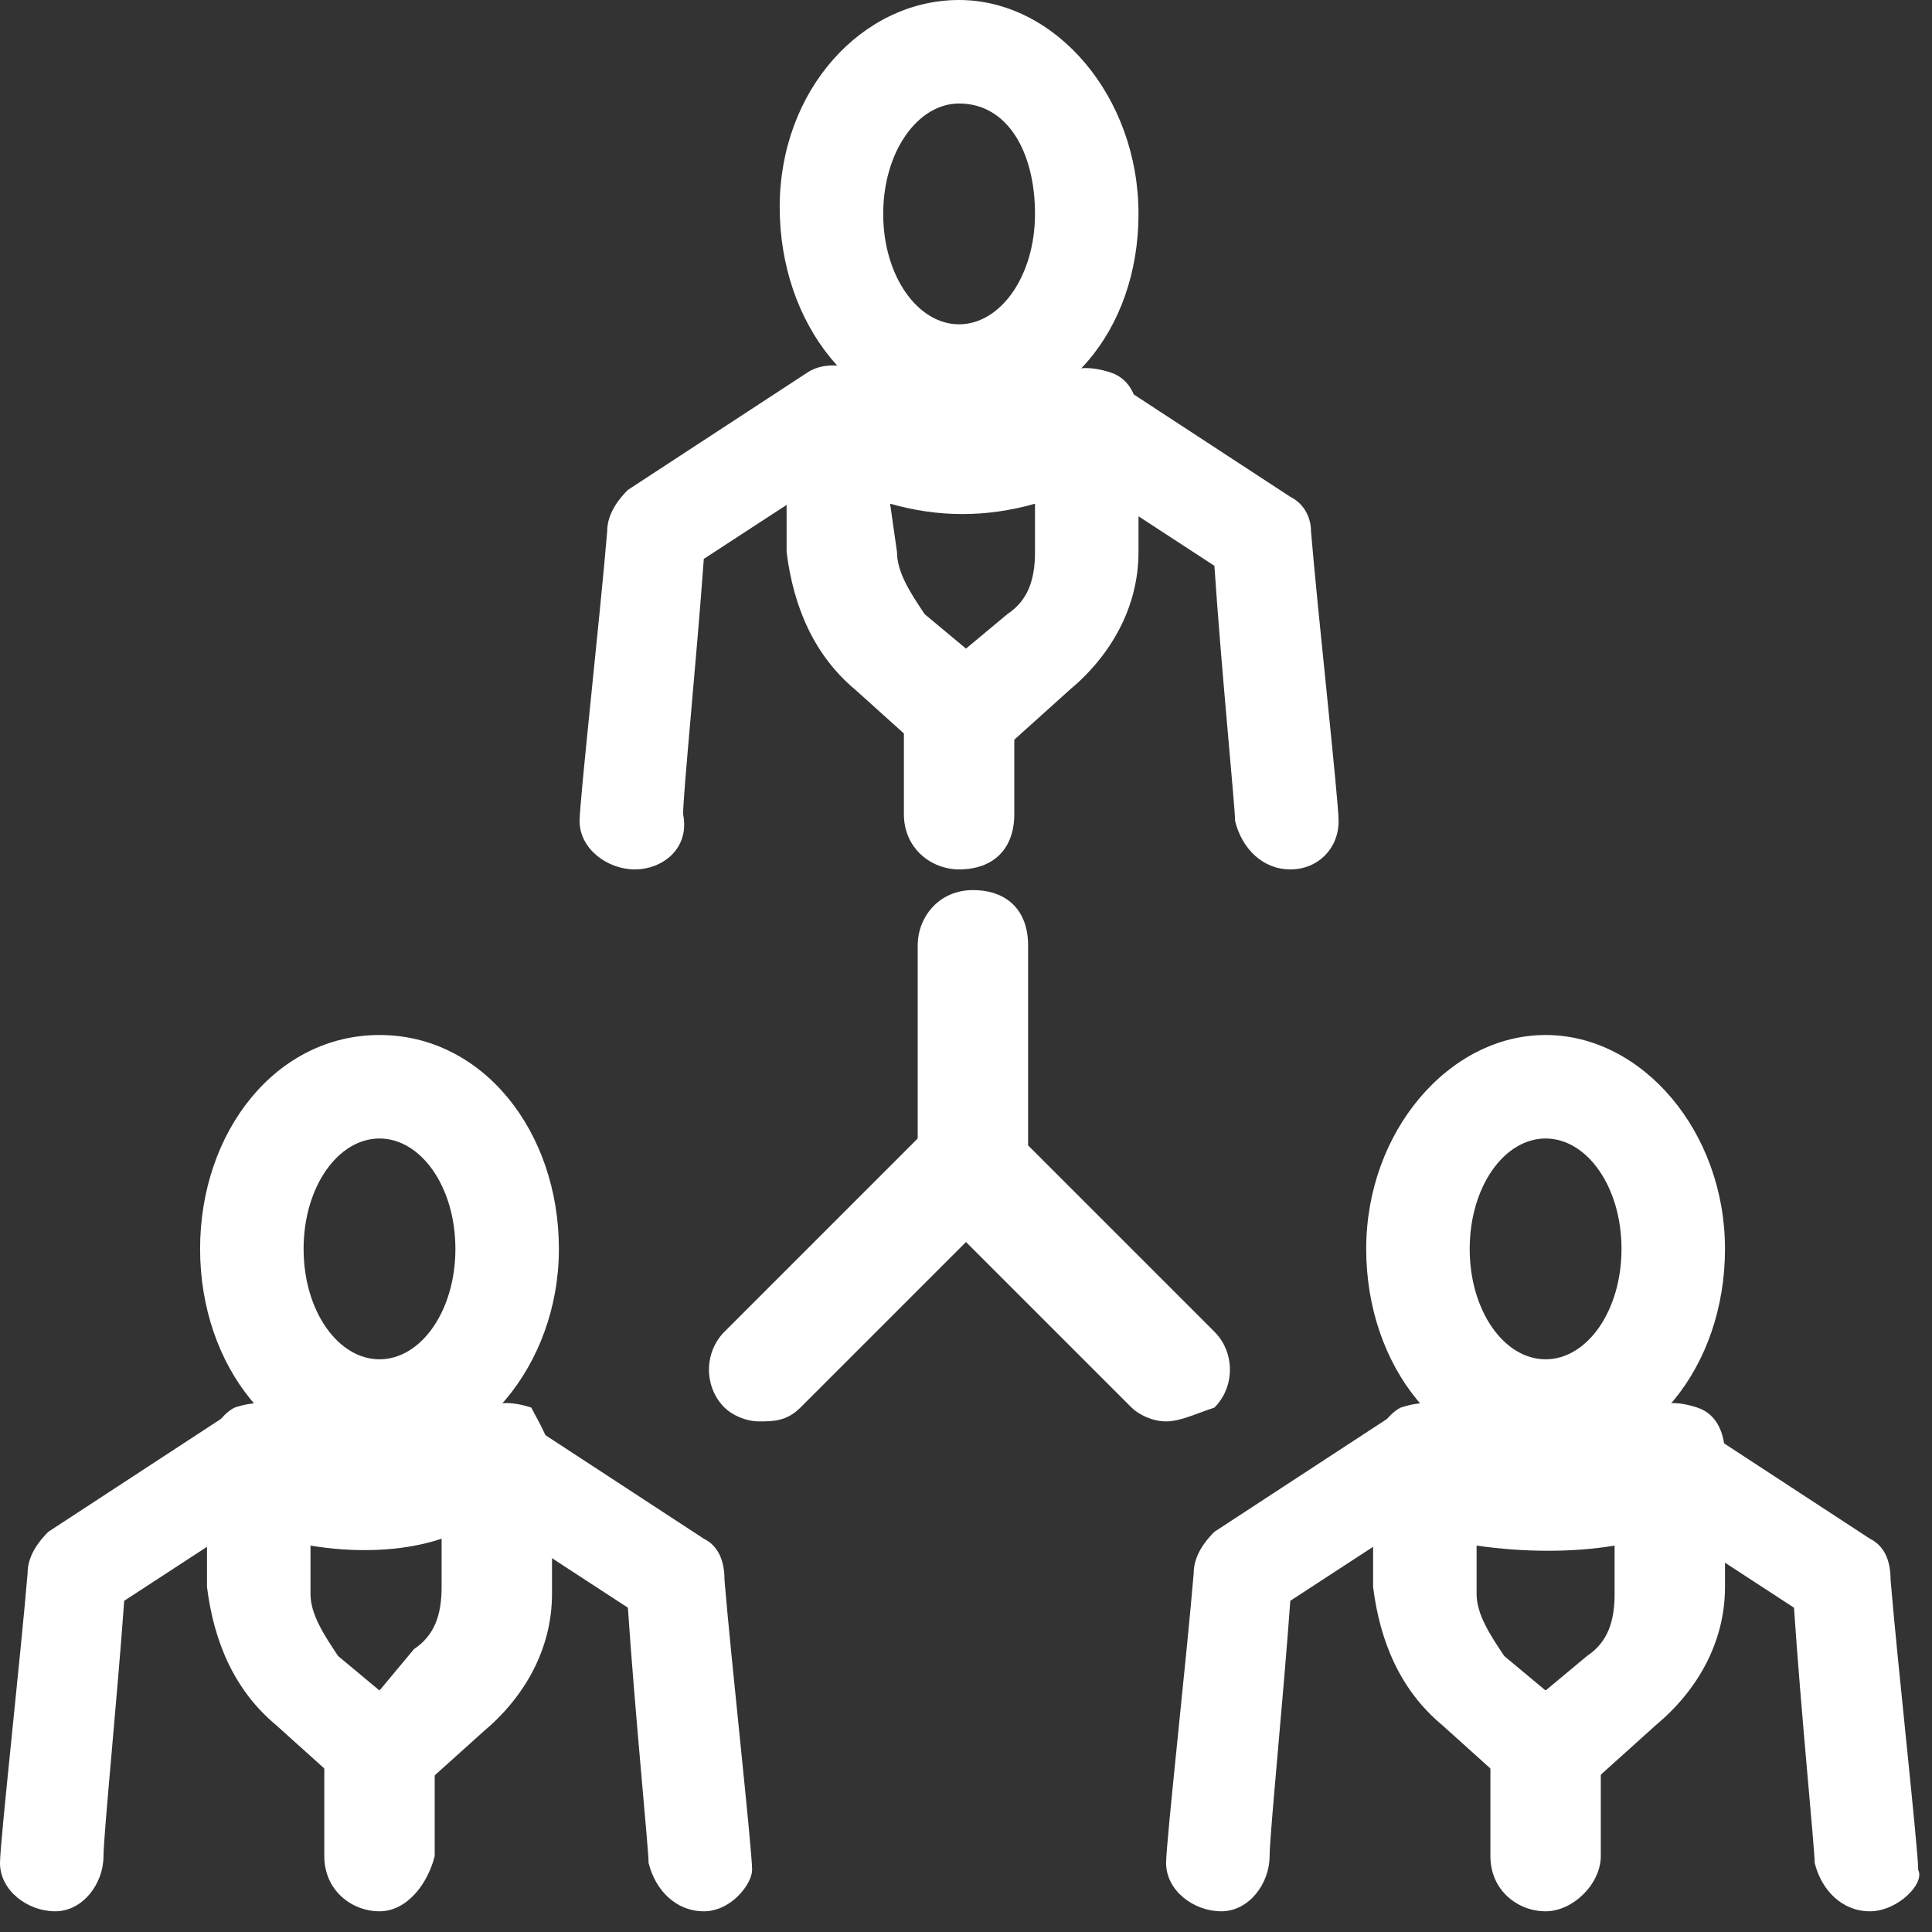
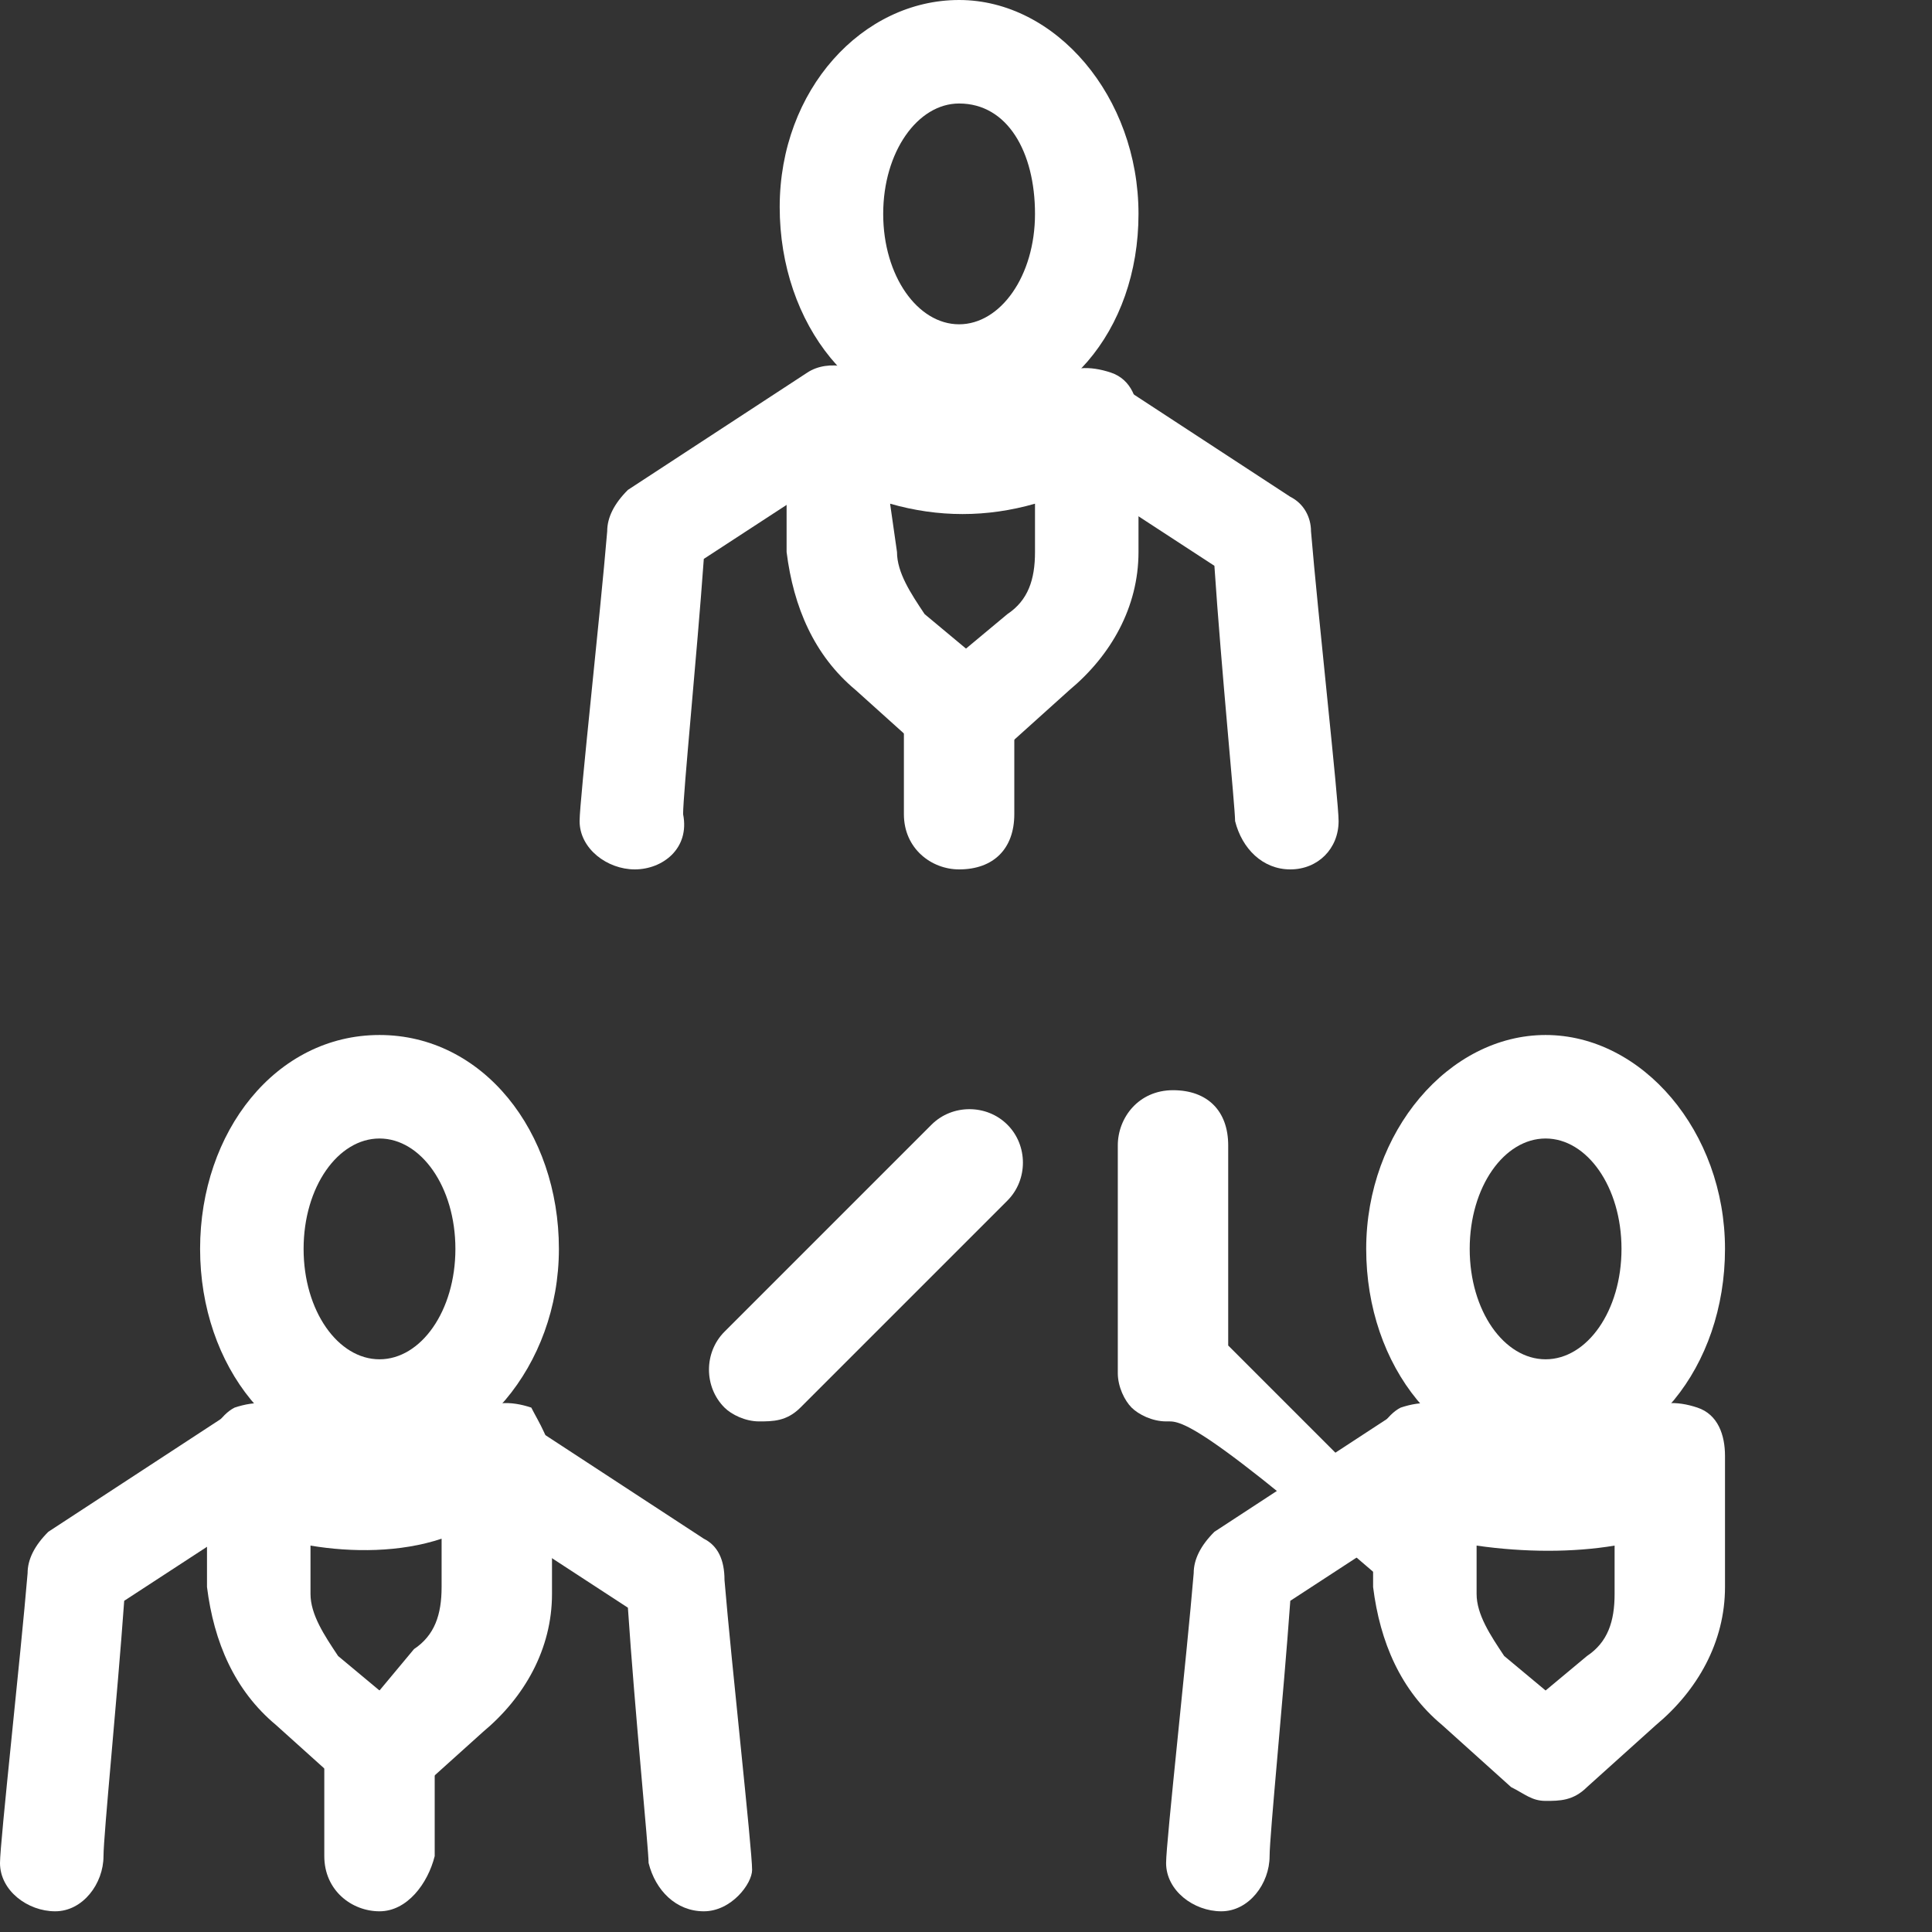
<svg xmlns="http://www.w3.org/2000/svg" version="1.1" x="0px" y="0px" width="28px" height="28px" viewBox="0 0 28 28" enable-background="new 0 0 28 28" xml:space="preserve">
  <rect x="0" y="0" width="28" height="28" fill="#333333" stroke="none" />
  <defs>
</defs>
  <path fill="#FFFFFF" d="M11,20.6c-0.2,0-0.4-0.1-0.5-0.2c-0.3-0.3-0.3-0.8,0-1.1l3-3c0.3-0.3,0.8-0.3,1.1,0s0.3,0.8,0,1.1l-3,3  C11.4,20.6,11.2,20.6,11,20.6z" />
-   <path fill="#FFFFFF" d="M16.9,20.6c-0.2,0-0.4-0.1-0.5-0.2l-2.9-2.9c-0.1-0.1-0.2-0.3-0.2-0.5v-3.3c0-0.4,0.3-0.8,0.8-0.8  s0.8,0.3,0.8,0.8v2.9l2.7,2.7c0.3,0.3,0.3,0.8,0,1.1C17.3,20.5,17.1,20.6,16.9,20.6z" />
+   <path fill="#FFFFFF" d="M16.9,20.6c-0.2,0-0.4-0.1-0.5-0.2c-0.1-0.1-0.2-0.3-0.2-0.5v-3.3c0-0.4,0.3-0.8,0.8-0.8  s0.8,0.3,0.8,0.8v2.9l2.7,2.7c0.3,0.3,0.3,0.8,0,1.1C17.3,20.5,17.1,20.6,16.9,20.6z" />
  <path fill="#FFFFFF" d="M9.2,12.6C9.2,12.6,9.2,12.6,9.2,12.6c-0.4,0-0.8-0.3-0.8-0.7c0-0.3,0.3-3,0.4-4.2c0-0.2,0.1-0.4,0.3-0.6  l2.6-1.7c0.3-0.2,0.8-0.1,1,0.2c0.2,0.3,0.1,0.8-0.2,1l-2.3,1.5c-0.1,1.4-0.3,3.4-0.3,3.7C10,12.3,9.6,12.6,9.2,12.6z" />
  <path fill="#FFFFFF" d="M13.9,11.1c-0.2,0-0.3-0.1-0.5-0.2l-1-0.9c-0.6-0.5-0.9-1.2-1-2l0-1.9c0-0.3,0.2-0.5,0.4-0.7  c0.3-0.1,0.6-0.1,0.8,0.1c0.8,0.6,1.9,0.6,2.7,0c0.2-0.2,0.5-0.2,0.8-0.1c0.3,0.1,0.4,0.4,0.4,0.7l0,1.9c0,0.8-0.4,1.5-1,2l-1,0.9  C14.3,11,14.1,11.1,13.9,11.1z M12.9,7.3L13,8c0,0.3,0.2,0.6,0.4,0.9l0.6,0.5l0.6-0.5c0.3-0.2,0.4-0.5,0.4-0.9l0-0.7  C14.3,7.5,13.6,7.5,12.9,7.3z" />
  <path fill="#FFFFFF" d="M18.7,12.6c-0.4,0-0.7-0.3-0.8-0.7c0-0.2-0.2-2.2-0.3-3.7l-2.3-1.5c-0.3-0.2-0.4-0.7-0.2-1  c0.2-0.3,0.7-0.4,1-0.2l2.6,1.7C18.9,7.3,19,7.5,19,7.7c0.1,1.2,0.4,3.9,0.4,4.2C19.4,12.3,19.1,12.6,18.7,12.6z" />
  <path fill="#FFFFFF" d="M13.9,6.1c-1.5,0-2.6-1.4-2.6-3.1S12.5,0,13.9,0s2.6,1.4,2.6,3.1S15.4,6.1,13.9,6.1z M13.9,1.5  c-0.6,0-1.1,0.7-1.1,1.6s0.5,1.6,1.1,1.6s1.1-0.7,1.1-1.6S14.6,1.5,13.9,1.5z" />
  <path fill="#FFFFFF" d="M13.9,12.6c-0.4,0-0.8-0.3-0.8-0.8v-1.6c0-0.4,0.3-0.8,0.8-0.8s0.8,0.3,0.8,0.8v1.6  C14.7,12.3,14.4,12.6,13.9,12.6z" />
  <path fill="#FFFFFF" d="M0.8,27.7C0.7,27.7,0.7,27.7,0.8,27.7c-0.4,0-0.8-0.3-0.8-0.7c0-0.3,0.3-3,0.4-4.2c0-0.2,0.1-0.4,0.3-0.6  l2.6-1.7c0.3-0.2,0.8-0.1,1,0.2c0.2,0.3,0.1,0.8-0.2,1l-2.3,1.5c-0.1,1.4-0.3,3.4-0.3,3.7C1.5,27.3,1.2,27.7,0.8,27.7z" />
  <path fill="#FFFFFF" d="M5.5,26.1c-0.2,0-0.3-0.1-0.5-0.2l-1-0.9c-0.6-0.5-0.9-1.2-1-2l0-1.9c0-0.3,0.2-0.6,0.4-0.7  c0.3-0.1,0.6-0.1,0.8,0.1c0.8,0.6,1.9,0.6,2.7,0c0.2-0.2,0.5-0.2,0.8-0.1C7.8,20.6,8,20.9,8,21.2l0,1.9c0,0.8-0.4,1.5-1,2l-1,0.9  C5.8,26.1,5.6,26.1,5.5,26.1z M4.5,22.4l0,0.7c0,0.3,0.2,0.6,0.4,0.9l0.6,0.5L6,23.9c0.3-0.2,0.4-0.5,0.4-0.9l0-0.7  C5.8,22.5,5.1,22.5,4.5,22.4z" />
  <path fill="#FFFFFF" d="M10.2,27.7c-0.4,0-0.7-0.3-0.8-0.7c0-0.2-0.2-2.2-0.3-3.7l-2.3-1.5c-0.3-0.2-0.4-0.7-0.2-1  c0.2-0.3,0.7-0.4,1-0.2l2.6,1.7c0.2,0.1,0.3,0.3,0.3,0.6c0.1,1.2,0.4,3.9,0.4,4.2C10.9,27.3,10.6,27.7,10.2,27.7z" />
  <path fill="#FFFFFF" d="M5.5,21.2c-1.5,0-2.6-1.4-2.6-3.1S4,15,5.5,15s2.6,1.4,2.6,3.1S6.9,21.2,5.5,21.2z M5.5,16.5  c-0.6,0-1.1,0.7-1.1,1.6s0.5,1.6,1.1,1.6s1.1-0.7,1.1-1.6S6.1,16.5,5.5,16.5z" />
  <path fill="#FFFFFF" d="M5.5,27.7c-0.4,0-0.8-0.3-0.8-0.8v-1.6c0-0.4,0.3-0.8,0.8-0.8s0.8,0.3,0.8,0.8v1.6  C6.2,27.3,5.9,27.7,5.5,27.7z" />
  <path fill="#FFFFFF" d="M17.7,27.7C17.7,27.7,17.7,27.7,17.7,27.7c-0.4,0-0.8-0.3-0.8-0.7c0-0.3,0.3-3,0.4-4.2  c0-0.2,0.1-0.4,0.3-0.6l2.6-1.7c0.3-0.2,0.8-0.1,1,0.2c0.2,0.3,0.1,0.8-0.2,1l-2.3,1.5c-0.1,1.4-0.3,3.4-0.3,3.7  C18.4,27.3,18.1,27.7,17.7,27.7z" />
  <path fill="#FFFFFF" d="M22.4,26.1c-0.2,0-0.3-0.1-0.5-0.2l-1-0.9c-0.6-0.5-0.9-1.2-1-2l0-1.9c0-0.3,0.2-0.6,0.4-0.7  c0.3-0.1,0.6-0.1,0.8,0.1c0.8,0.6,1.9,0.6,2.7,0c0.2-0.2,0.5-0.2,0.8-0.1c0.3,0.1,0.4,0.4,0.4,0.7l0,1.9c0,0.8-0.4,1.5-1,2l-1,0.9  C22.8,26.1,22.6,26.1,22.4,26.1z M21.4,22.4l0,0.7c0,0.3,0.2,0.6,0.4,0.9l0.6,0.5l0.6-0.5c0.3-0.2,0.4-0.5,0.4-0.9l0-0.7  C22.8,22.5,22.1,22.5,21.4,22.4z" />
-   <path fill="#FFFFFF" d="M27.1,27.7c-0.4,0-0.7-0.3-0.8-0.7c0-0.2-0.2-2.2-0.3-3.7l-2.3-1.5c-0.3-0.2-0.4-0.7-0.2-1  c0.2-0.3,0.7-0.4,1-0.2l2.6,1.7c0.2,0.1,0.3,0.3,0.3,0.6c0.1,1.2,0.4,3.9,0.4,4.2C27.9,27.3,27.5,27.7,27.1,27.7z" />
  <path fill="#FFFFFF" d="M22.4,21.2c-1.5,0-2.6-1.4-2.6-3.1S21,15,22.4,15s2.6,1.4,2.6,3.1S23.9,21.2,22.4,21.2z M22.4,16.5  c-0.6,0-1.1,0.7-1.1,1.6s0.5,1.6,1.1,1.6s1.1-0.7,1.1-1.6S23,16.5,22.4,16.5z" />
-   <path fill="#FFFFFF" d="M22.4,27.7c-0.4,0-0.8-0.3-0.8-0.8v-1.6c0-0.4,0.3-0.8,0.8-0.8s0.8,0.3,0.8,0.8v1.6  C23.2,27.3,22.8,27.7,22.4,27.7z" />
</svg>